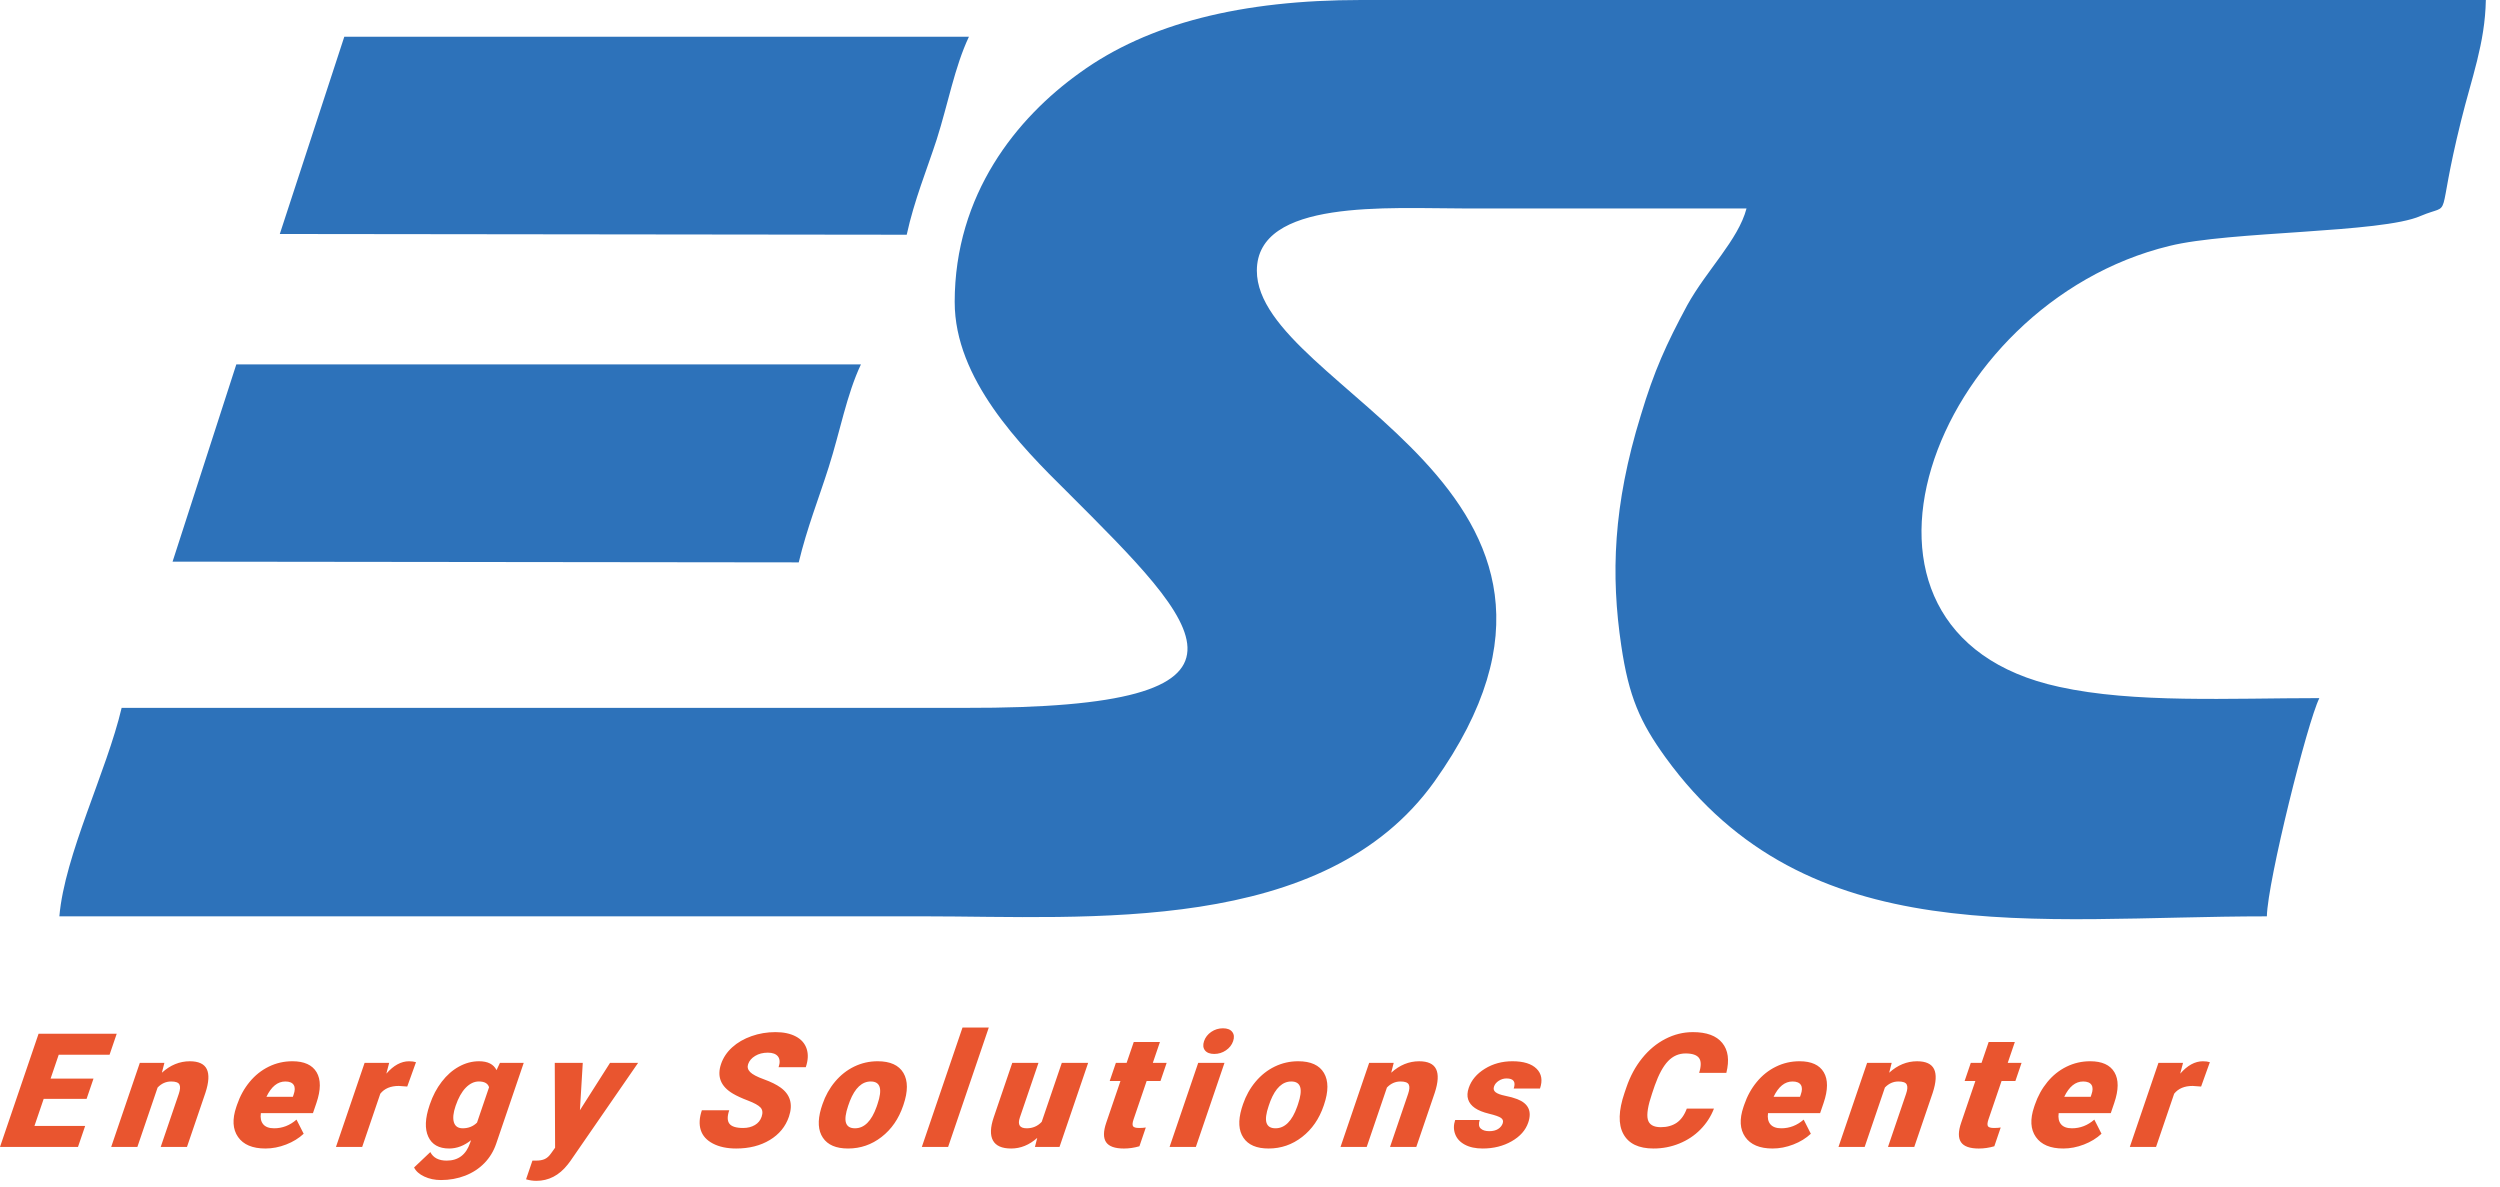
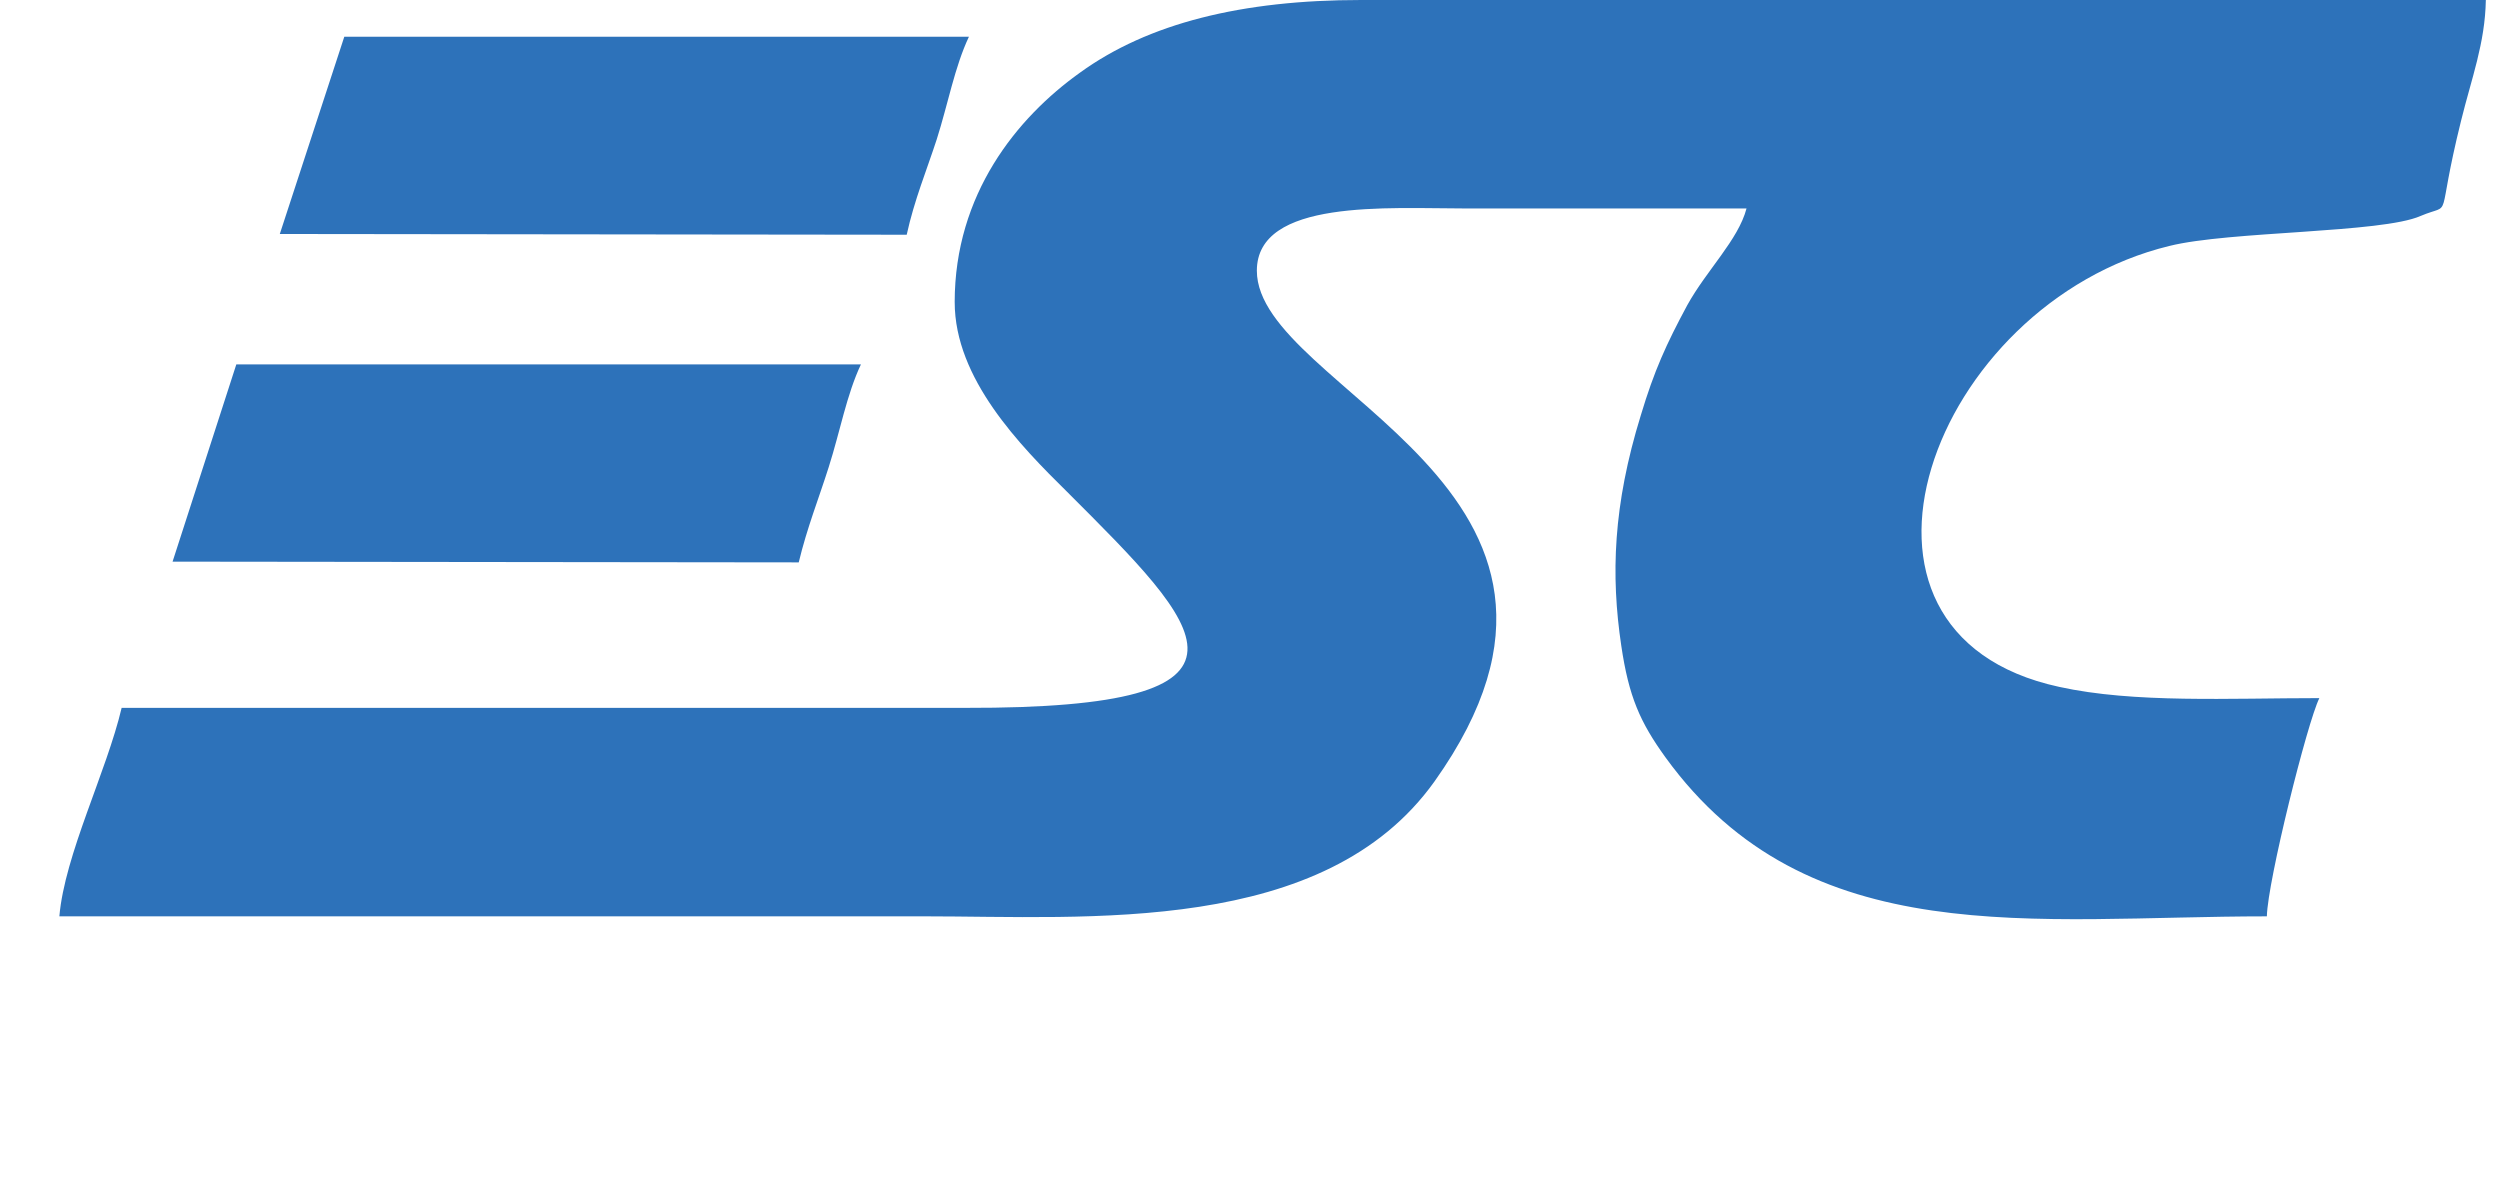
<svg xmlns="http://www.w3.org/2000/svg" width="158" height="75" viewBox="0 0 158 75" fill="none">
-   <path d="M5.473 69.447H2.761L2.178 71.157H5.382L4.929 72.486H0L2.438 65.331H7.377L6.924 66.659H3.711L3.197 68.169H5.909L5.473 69.447V69.447ZM108.321 70.066C108.128 70.564 107.844 71.003 107.467 71.385C107.093 71.766 106.647 72.061 106.132 72.271C105.616 72.481 105.074 72.586 104.504 72.586C103.563 72.586 102.928 72.279 102.596 71.667C102.263 71.055 102.288 70.189 102.668 69.073L102.789 68.719C103.028 68.018 103.359 67.404 103.783 66.879C104.206 66.352 104.696 65.946 105.252 65.659C105.807 65.373 106.388 65.23 106.99 65.23C107.858 65.23 108.479 65.458 108.849 65.916C109.222 66.372 109.306 67.003 109.105 67.805H107.386C107.521 67.368 107.519 67.055 107.377 66.864C107.236 66.674 106.953 66.578 106.53 66.578C106.101 66.578 105.733 66.739 105.424 67.06C105.115 67.382 104.834 67.895 104.583 68.601L104.411 69.108C104.151 69.871 104.06 70.418 104.141 70.746C104.221 71.073 104.495 71.238 104.963 71.238C105.359 71.238 105.694 71.144 105.968 70.958C106.241 70.77 106.453 70.473 106.605 70.065H108.321V70.066ZM112.029 72.586C111.213 72.586 110.636 72.343 110.297 71.857C109.958 71.37 109.922 70.736 110.188 69.956L110.235 69.819C110.42 69.275 110.684 68.796 111.027 68.38C111.371 67.962 111.774 67.64 112.239 67.414C112.702 67.185 113.2 67.071 113.73 67.071C114.477 67.071 114.988 67.303 115.263 67.767C115.537 68.232 115.534 68.878 115.251 69.708L115.031 70.352H111.739C111.696 70.649 111.746 70.884 111.887 71.053C112.029 71.222 112.258 71.308 112.577 71.308C113.101 71.308 113.574 71.125 113.992 70.76L114.445 71.653C114.142 71.937 113.771 72.165 113.337 72.333C112.9 72.502 112.464 72.586 112.029 72.586V72.586ZM113.285 68.35C112.8 68.35 112.402 68.672 112.092 69.316H113.762L113.806 69.188C113.903 68.922 113.907 68.715 113.815 68.569C113.724 68.423 113.546 68.35 113.285 68.35H113.285ZM119.555 67.172L119.396 67.796C119.928 67.313 120.515 67.072 121.161 67.072C121.714 67.072 122.072 67.238 122.233 67.568C122.393 67.898 122.366 68.397 122.149 69.061L120.982 72.486H119.321L120.464 69.131C120.556 68.863 120.569 68.665 120.503 68.539C120.439 68.413 120.264 68.35 119.979 68.35C119.655 68.35 119.37 68.477 119.126 68.732L117.847 72.486H116.192L118.002 67.172H119.555L119.555 67.172ZM127.338 65.854L126.889 67.172H127.763L127.372 68.32H126.498L125.669 70.753C125.601 70.953 125.591 71.092 125.635 71.171C125.68 71.249 125.809 71.288 126.022 71.288C126.186 71.288 126.327 71.278 126.445 71.258L126.041 72.444C125.712 72.54 125.384 72.587 125.06 72.587C124.49 72.587 124.114 72.452 123.934 72.184C123.754 71.914 123.757 71.506 123.944 70.96L124.843 68.32H124.164L124.554 67.172H125.234L125.683 65.854H127.338L127.338 65.854ZM130.399 72.586C129.582 72.586 129.006 72.343 128.666 71.857C128.327 71.37 128.292 70.736 128.558 69.956L128.604 69.819C128.79 69.275 129.054 68.796 129.396 68.38C129.74 67.962 130.143 67.64 130.608 67.413C131.071 67.185 131.57 67.071 132.1 67.071C132.846 67.071 133.358 67.303 133.632 67.767C133.907 68.232 133.903 68.877 133.62 69.708L133.401 70.352H130.108C130.066 70.649 130.115 70.883 130.257 71.053C130.399 71.222 130.628 71.308 130.946 71.308C131.47 71.308 131.943 71.125 132.361 70.759L132.815 71.653C132.512 71.937 132.14 72.165 131.706 72.333C131.269 72.502 130.833 72.586 130.399 72.586V72.586ZM131.654 68.35C131.169 68.35 130.771 68.671 130.461 69.316H132.132L132.175 69.188C132.273 68.921 132.276 68.715 132.185 68.569C132.093 68.423 131.916 68.35 131.654 68.35H131.654ZM139.109 68.67L138.576 68.631C138.056 68.631 137.666 68.796 137.407 69.123L136.262 72.486H134.604L136.414 67.172H137.968L137.789 67.855C138.245 67.333 138.723 67.072 139.221 67.072C139.398 67.072 139.545 67.092 139.663 67.13L139.11 68.67L139.109 68.67ZM48.133 70.585C48.219 70.332 48.195 70.136 48.065 69.995C47.934 69.854 47.67 69.708 47.274 69.557C46.876 69.406 46.56 69.26 46.322 69.119C45.55 68.663 45.3 68.037 45.572 67.241C45.707 66.845 45.94 66.495 46.275 66.191C46.61 65.887 47.017 65.653 47.498 65.483C47.976 65.314 48.481 65.23 49.008 65.23C49.523 65.23 49.952 65.322 50.298 65.505C50.643 65.688 50.871 65.949 50.982 66.288C51.093 66.627 51.073 67.014 50.925 67.449H49.206C49.306 67.157 49.292 66.931 49.169 66.769C49.044 66.608 48.83 66.528 48.527 66.528C48.218 66.528 47.952 66.597 47.727 66.733C47.502 66.868 47.353 67.043 47.282 67.252C47.219 67.437 47.262 67.603 47.407 67.752C47.552 67.901 47.845 68.056 48.286 68.215C48.726 68.374 49.073 68.547 49.328 68.73C49.949 69.176 50.127 69.79 49.86 70.575C49.647 71.201 49.243 71.692 48.65 72.049C48.057 72.407 47.349 72.586 46.527 72.586C45.947 72.586 45.457 72.482 45.058 72.274C44.659 72.066 44.403 71.781 44.288 71.418C44.173 71.056 44.198 70.639 44.358 70.167H46.088C45.958 70.55 45.96 70.833 46.096 71.014C46.232 71.197 46.523 71.288 46.969 71.288C47.254 71.288 47.5 71.226 47.708 71.103C47.914 70.981 48.056 70.808 48.132 70.585L48.133 70.585ZM51.983 69.78C52.164 69.249 52.429 68.775 52.776 68.361C53.124 67.947 53.529 67.628 53.991 67.405C54.455 67.182 54.945 67.071 55.467 67.071C56.262 67.071 56.805 67.318 57.097 67.811C57.387 68.304 57.388 68.975 57.099 69.823L57.079 69.882C56.797 70.711 56.342 71.37 55.715 71.856C55.09 72.343 54.383 72.586 53.598 72.586C52.84 72.586 52.31 72.359 52.007 71.905C51.702 71.452 51.665 70.837 51.892 70.06L51.983 69.78V69.78ZM53.605 69.882C53.438 70.374 53.392 70.734 53.467 70.964C53.543 71.194 53.732 71.308 54.034 71.308C54.622 71.308 55.079 70.854 55.402 69.946L55.458 69.78C55.783 68.826 55.641 68.35 55.032 68.35C54.478 68.35 54.038 68.76 53.713 69.582L53.605 69.883L53.605 69.882ZM59.921 72.486H58.26L60.831 64.938H62.492L59.921 72.486ZM65.555 71.914C65.052 72.362 64.502 72.586 63.907 72.586C63.323 72.586 62.94 72.417 62.755 72.078C62.57 71.739 62.587 71.251 62.803 70.615L63.976 67.172H65.632L64.455 70.626C64.3 71.08 64.444 71.308 64.887 71.308C65.266 71.308 65.582 71.172 65.836 70.901L67.106 67.172H68.771L66.961 72.486H65.408L65.554 71.913L65.555 71.914ZM73.308 65.854L72.859 67.172H73.733L73.342 68.32H72.468L71.639 70.753C71.571 70.953 71.561 71.092 71.604 71.171C71.649 71.249 71.779 71.288 71.992 71.288C72.156 71.288 72.297 71.278 72.415 71.258L72.011 72.444C71.681 72.54 71.353 72.587 71.03 72.587C70.46 72.587 70.084 72.452 69.904 72.184C69.724 71.914 69.727 71.506 69.913 70.96L70.813 68.32H70.133L70.524 67.172H71.203L71.653 65.854H73.308L73.308 65.854ZM75.578 72.486H73.917L75.727 67.172H77.388L75.578 72.486ZM76.096 65.799C76.177 65.562 76.329 65.368 76.55 65.215C76.772 65.064 77.02 64.988 77.291 64.988C77.563 64.988 77.759 65.064 77.876 65.215C77.996 65.368 78.015 65.562 77.934 65.799C77.854 66.035 77.702 66.23 77.479 66.382C77.258 66.533 77.011 66.609 76.739 66.609C76.468 66.609 76.272 66.533 76.152 66.382C76.035 66.23 76.016 66.035 76.096 65.799H76.096ZM78.56 69.78C78.742 69.249 79.007 68.775 79.354 68.361C79.702 67.947 80.107 67.628 80.569 67.405C81.032 67.182 81.523 67.071 82.044 67.071C82.839 67.071 83.383 67.318 83.674 67.811C83.964 68.304 83.966 68.975 83.676 69.823L83.656 69.882C83.374 70.711 82.92 71.37 82.293 71.856C81.667 72.343 80.961 72.586 80.176 72.586C79.418 72.586 78.888 72.359 78.585 71.905C78.279 71.452 78.242 70.837 78.47 70.06L78.56 69.78V69.78ZM80.183 69.882C80.015 70.374 79.969 70.734 80.044 70.964C80.12 71.194 80.309 71.308 80.611 71.308C81.2 71.308 81.657 70.854 81.979 69.946L82.036 69.78C82.361 68.826 82.218 68.35 81.609 68.35C81.055 68.35 80.615 68.76 80.29 69.582L80.183 69.883L80.183 69.882ZM88.083 67.172L87.924 67.796C88.456 67.313 89.043 67.072 89.689 67.072C90.243 67.072 90.601 67.238 90.761 67.568C90.922 67.898 90.895 68.397 90.677 69.061L89.51 72.486H87.85L88.993 69.131C89.084 68.863 89.098 68.665 89.032 68.539C88.967 68.413 88.793 68.35 88.508 68.35C88.184 68.35 87.899 68.477 87.654 68.732L86.376 72.486H84.721L86.531 67.172H88.084L88.083 67.172ZM94.972 70.993C95.02 70.852 94.984 70.74 94.866 70.654C94.747 70.57 94.497 70.481 94.115 70.389C93.734 70.297 93.435 70.178 93.217 70.028C93 69.879 92.855 69.698 92.787 69.485C92.718 69.272 92.731 69.027 92.825 68.752C92.991 68.264 93.331 67.861 93.841 67.546C94.352 67.229 94.934 67.071 95.585 67.071C96.286 67.071 96.796 67.229 97.114 67.546C97.432 67.863 97.503 68.281 97.327 68.797H95.666C95.811 68.371 95.659 68.158 95.21 68.158C95.037 68.158 94.874 68.207 94.724 68.304C94.572 68.402 94.472 68.522 94.423 68.666C94.372 68.814 94.403 68.935 94.517 69.025C94.63 69.118 94.834 69.193 95.13 69.254C95.425 69.312 95.68 69.383 95.89 69.465C96.596 69.74 96.828 70.233 96.585 70.944C96.42 71.429 96.071 71.825 95.536 72.129C95.001 72.434 94.391 72.586 93.706 72.586C93.252 72.586 92.874 72.504 92.573 72.34C92.271 72.177 92.068 71.954 91.965 71.672C91.86 71.391 91.862 71.094 91.968 70.782H93.516C93.439 71.028 93.458 71.208 93.578 71.32C93.697 71.433 93.879 71.49 94.125 71.49C94.35 71.49 94.535 71.444 94.68 71.352C94.824 71.26 94.922 71.141 94.972 70.993H94.972ZM10.39 67.172L10.231 67.796C10.763 67.313 11.35 67.072 11.996 67.072C12.549 67.072 12.907 67.238 13.068 67.568C13.229 67.898 13.202 68.397 12.984 69.061L11.817 72.486H10.157L11.3 69.131C11.391 68.863 11.405 68.665 11.338 68.539C11.274 68.413 11.1 68.35 10.814 68.35C10.491 68.35 10.206 68.477 9.961 68.732L8.682 72.486H7.027L8.837 67.172H10.39L10.39 67.172ZM16.776 72.586C15.96 72.586 15.383 72.343 15.044 71.857C14.705 71.37 14.669 70.736 14.935 69.956L14.982 69.819C15.167 69.275 15.431 68.796 15.774 68.38C16.118 67.962 16.521 67.64 16.985 67.413C17.449 67.185 17.948 67.071 18.477 67.071C19.224 67.071 19.735 67.303 20.01 67.767C20.284 68.232 20.281 68.877 19.998 69.708L19.778 70.352H16.486C16.443 70.649 16.493 70.883 16.634 71.053C16.776 71.222 17.005 71.308 17.324 71.308C17.848 71.308 18.321 71.125 18.739 70.759L19.192 71.653C18.889 71.937 18.518 72.165 18.084 72.333C17.647 72.502 17.211 72.586 16.776 72.586V72.586ZM18.032 68.35C17.547 68.35 17.149 68.671 16.839 69.316H18.509L18.553 69.188C18.65 68.921 18.654 68.715 18.562 68.569C18.471 68.423 18.293 68.35 18.032 68.35H18.032ZM25.738 68.67L25.204 68.631C24.684 68.631 24.294 68.796 24.035 69.123L22.89 72.486H21.233L23.043 67.172H24.596L24.417 67.855C24.873 67.333 25.352 67.072 25.849 67.072C26.026 67.072 26.173 67.092 26.291 67.13L25.738 68.67L25.738 68.67ZM27.168 69.79C27.351 69.252 27.6 68.777 27.919 68.365C28.235 67.952 28.599 67.633 29.006 67.409C29.413 67.184 29.837 67.071 30.275 67.071C30.828 67.071 31.197 67.259 31.381 67.633L31.597 67.172H33.1L31.358 72.284C31.198 72.754 30.951 73.16 30.617 73.505C30.281 73.851 29.876 74.116 29.4 74.302C28.924 74.486 28.413 74.579 27.87 74.579C27.481 74.579 27.128 74.505 26.813 74.357C26.498 74.21 26.284 74.018 26.17 73.784L27.196 72.811C27.38 73.171 27.725 73.351 28.229 73.351C28.964 73.351 29.457 72.977 29.712 72.227L29.769 72.061C29.333 72.412 28.872 72.586 28.386 72.586C27.739 72.586 27.298 72.338 27.068 71.841C26.838 71.345 26.865 70.68 27.148 69.849L27.168 69.79L27.168 69.79ZM28.794 69.892C28.645 70.329 28.61 70.672 28.686 70.927C28.764 71.181 28.95 71.308 29.244 71.308C29.601 71.308 29.903 71.189 30.148 70.949L30.909 68.713C30.833 68.47 30.616 68.349 30.262 68.349C29.968 68.349 29.692 68.482 29.434 68.745C29.178 69.009 28.964 69.391 28.794 69.892V69.892ZM36.651 70.166L38.555 67.172H40.329L36.05 73.373L35.88 73.598C35.338 74.285 34.676 74.629 33.896 74.629C33.682 74.629 33.464 74.597 33.247 74.532L33.649 73.351H33.865C34.099 73.351 34.288 73.318 34.433 73.25C34.578 73.183 34.71 73.062 34.829 72.89L35.082 72.536L35.061 67.172H36.831L36.651 70.166H36.651Z" fill="#E9552F" />
  <path fill-rule="evenodd" clip-rule="evenodd" d="M60.337 19.099C60.337 23.933 64.462 28.151 67.446 31.089C75.976 39.619 81.331 44.785 61.002 44.737L7.687 44.738C6.74 48.767 4.085 54.026 3.752 57.912H58.393C68.772 57.912 83.7 59.144 90.665 49.381C103.839 30.851 79.433 24.643 79.433 17.109C79.433 12.56 87.728 13.175 92.606 13.175H110.38C109.858 15.165 107.867 17.06 106.634 19.289C105.308 21.755 104.55 23.413 103.697 26.255C101.942 31.942 101.802 36.349 102.464 40.805C102.939 44.028 103.65 45.639 105.259 47.866C114.262 60.282 128.528 57.913 143.266 57.913C143.313 55.686 145.825 45.639 146.583 44.121C140.897 44.121 134.878 44.454 130.139 43.41C114.357 39.997 122.084 19.193 137.105 15.544C140.897 14.597 150.518 14.74 152.981 13.649C155.114 12.748 153.882 14.313 155.54 7.63C156.204 4.928 157.055 2.748 157.105 0H86.02C78.487 0 72.562 1.469 68.248 4.596C64.267 7.44 60.336 12.272 60.336 19.099H60.338L60.337 19.099ZM10.91 35.496L50.48 35.542C51.002 33.363 51.76 31.468 52.374 29.524C53.086 27.297 53.511 24.928 54.411 23.03L14.935 23.031L10.907 35.494L10.91 35.496V35.496ZM17.687 14.788L57.304 14.835C57.779 12.655 58.584 10.71 59.199 8.816C59.91 6.59 60.336 4.22 61.236 2.322L21.759 2.323L17.684 14.786L17.687 14.788L17.687 14.788Z" fill="#2D72BA" />
</svg>